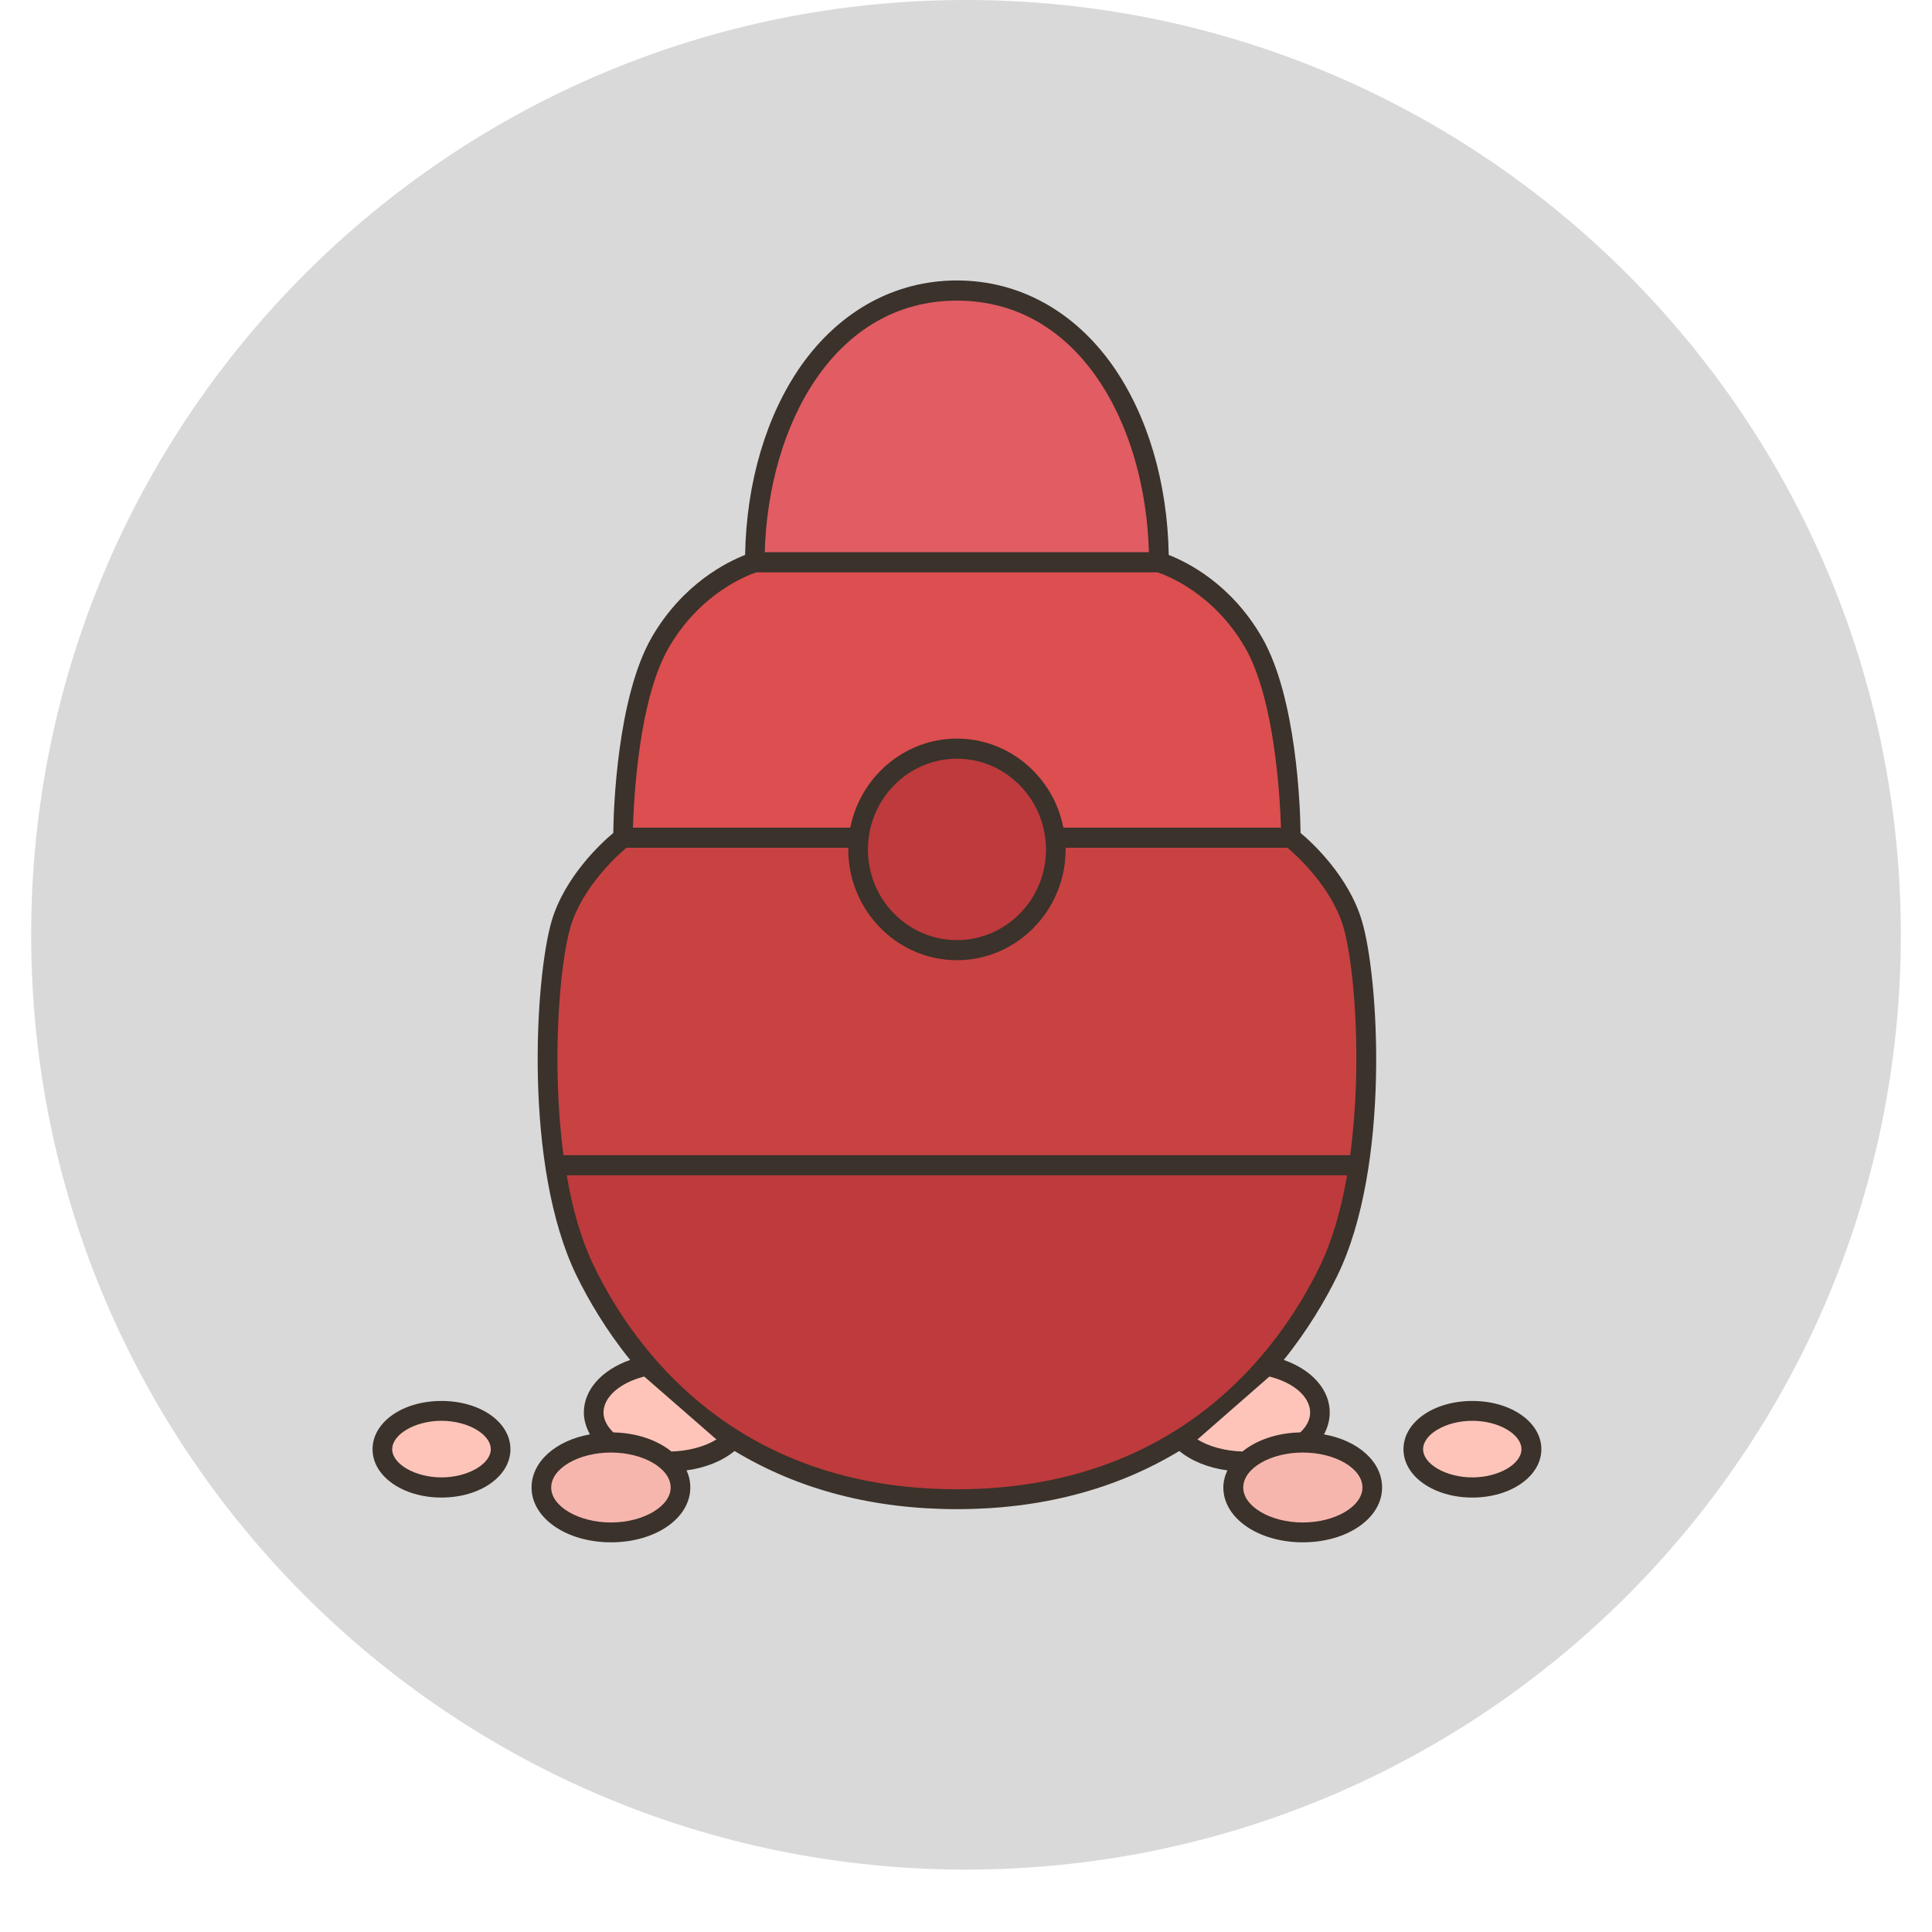
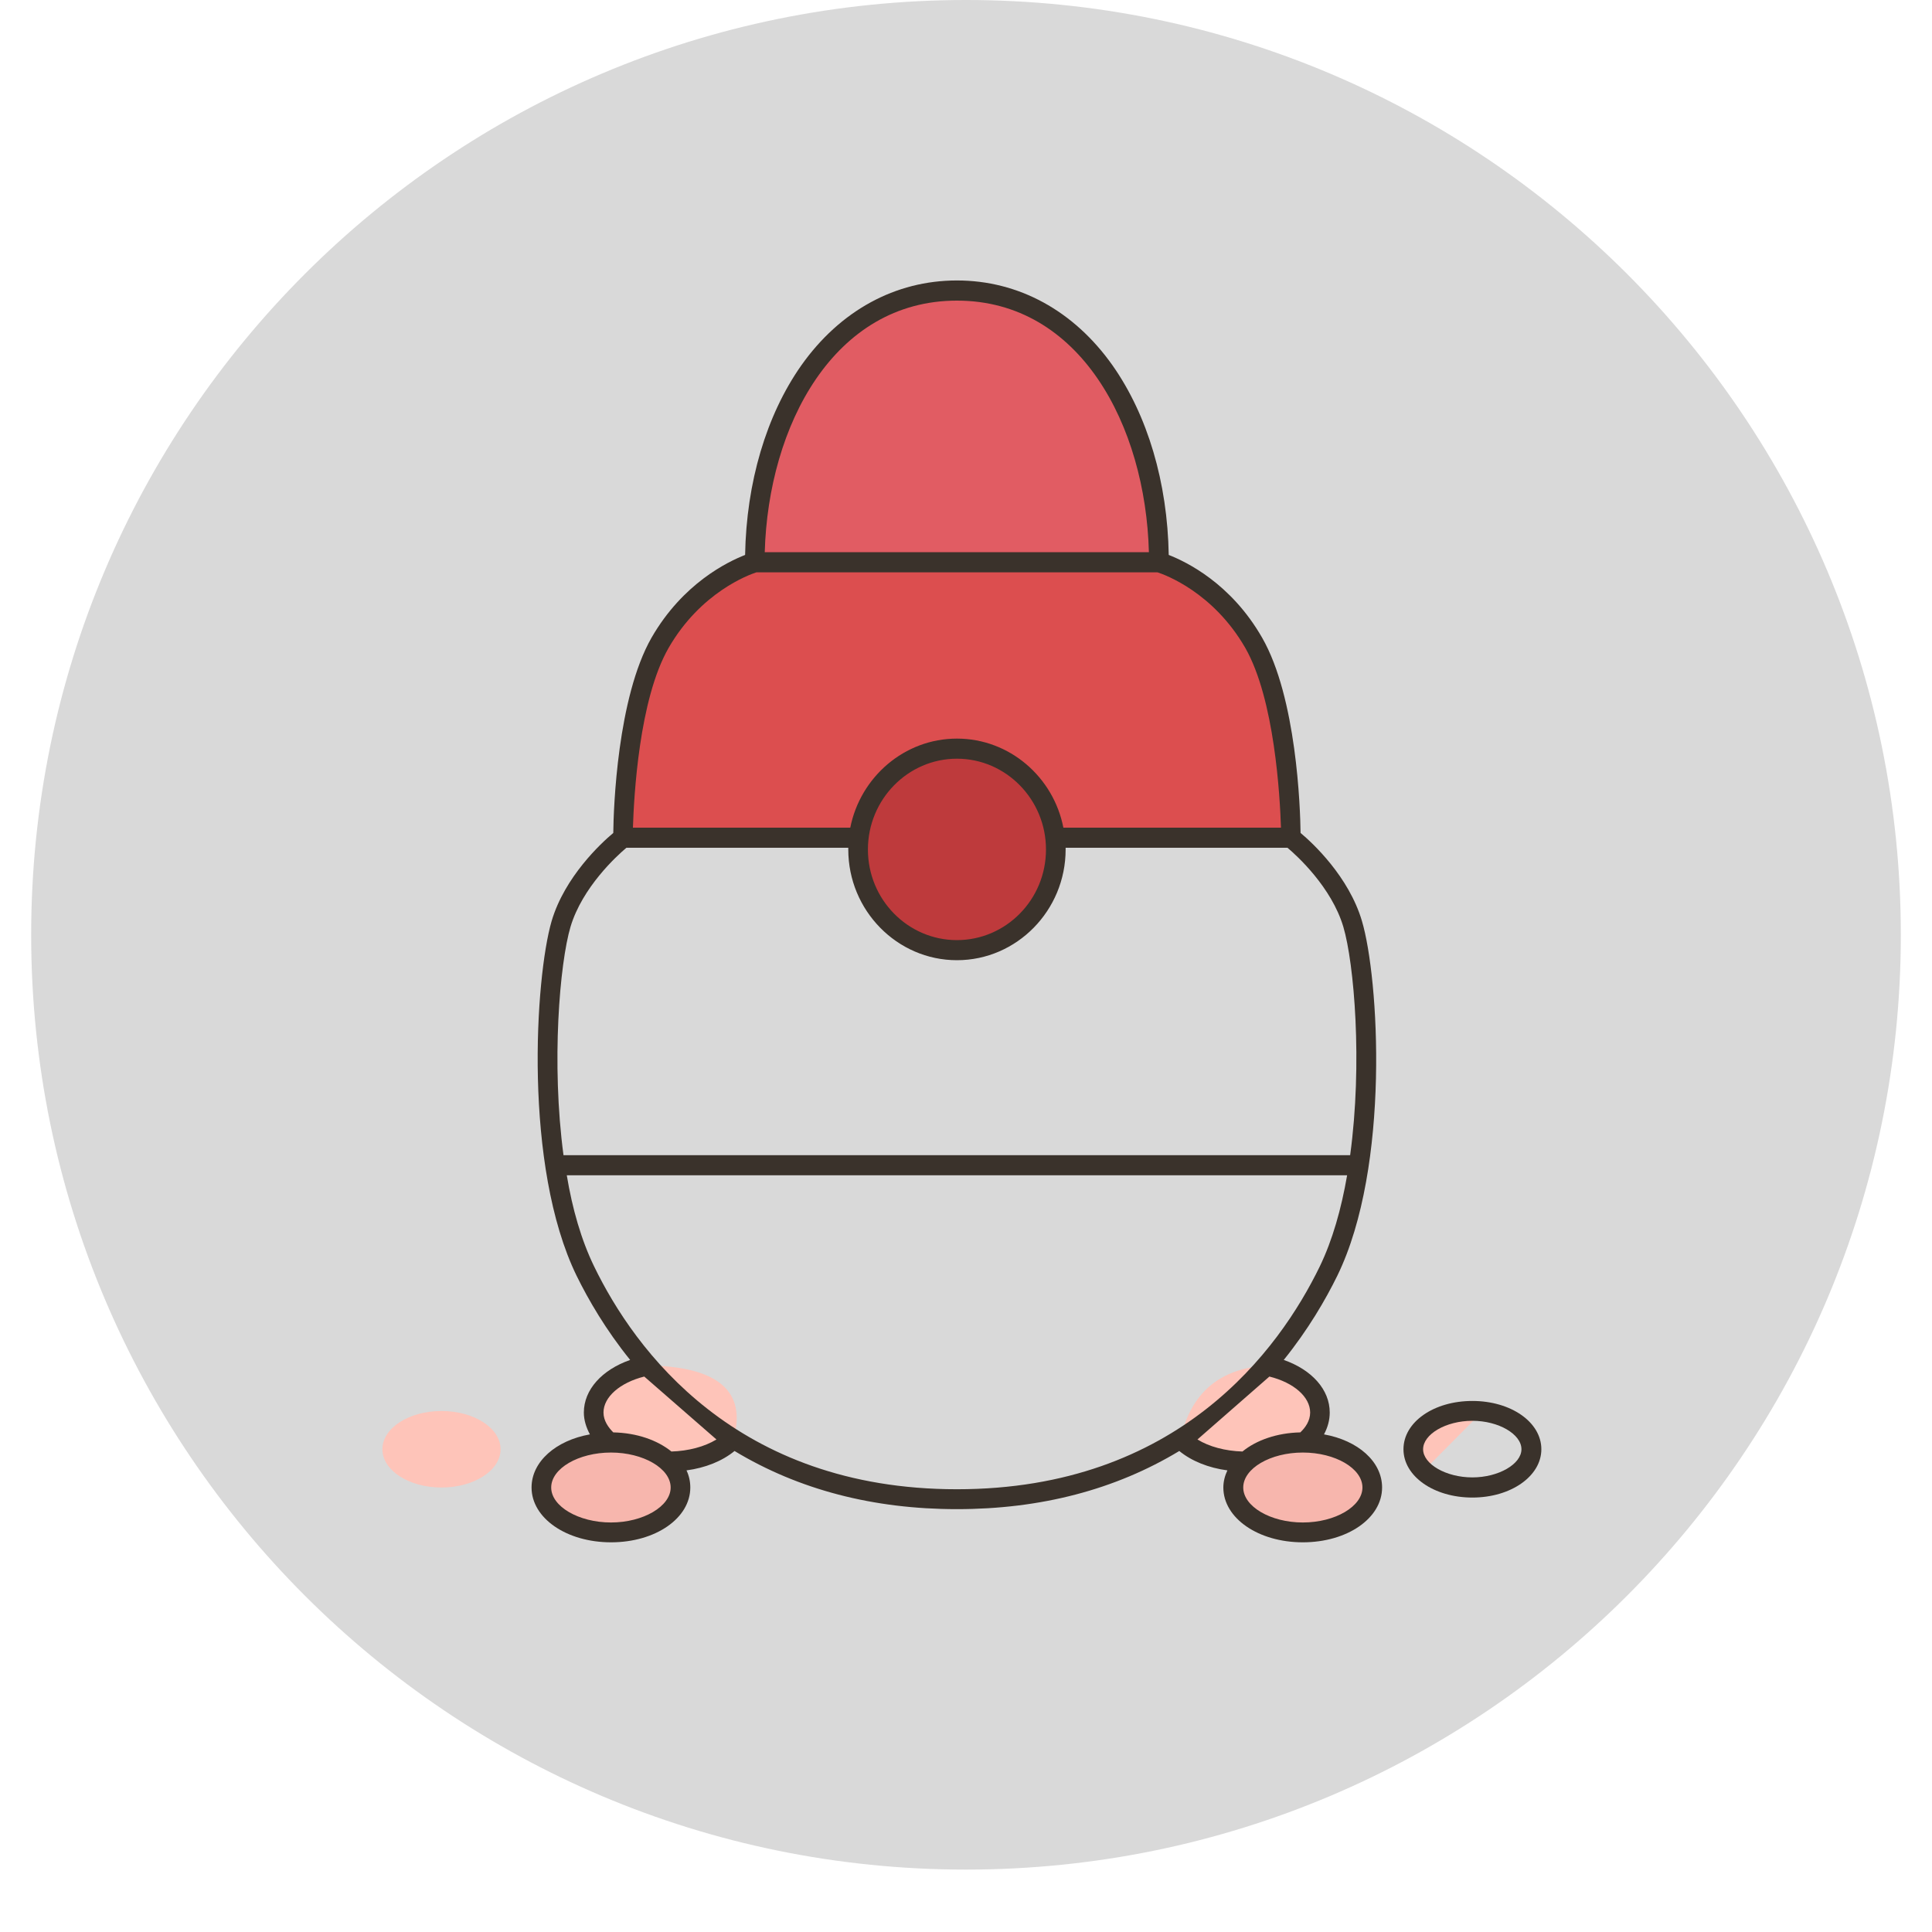
<svg xmlns="http://www.w3.org/2000/svg" width="40" zoomAndPan="magnify" viewBox="0 0 30 30" height="40" preserveAspectRatio="xMidYMid meet" version="1.0">
  <defs>
    <clipPath id="fc56f41455">
      <path d="M 0.484 0 L 29.516 0 L 29.516 29.031 L 0.484 29.031 Z M 0.484 0 " clip-rule="nonzero" />
    </clipPath>
    <clipPath id="f7f18de629">
      <path d="M 15 0 C 6.984 0 0.484 6.5 0.484 14.516 C 0.484 22.531 6.984 29.031 15 29.031 C 23.016 29.031 29.516 22.531 29.516 14.516 C 29.516 6.5 23.016 0 15 0 Z M 15 0 " clip-rule="nonzero" />
    </clipPath>
    <clipPath id="fc239136cf">
      <path d="M 8 22 L 11 22 L 11 23.953 L 8 23.953 Z M 8 22 " clip-rule="nonzero" />
    </clipPath>
    <clipPath id="9d9923eb6c">
      <path d="M 19 22 L 22 22 L 22 23.953 L 19 23.953 Z M 19 22 " clip-rule="nonzero" />
    </clipPath>
    <clipPath id="2be85fea04">
      <path d="M 5.785 21 L 8 21 L 8 23.953 L 5.785 23.953 Z M 5.785 21 " clip-rule="nonzero" />
    </clipPath>
    <clipPath id="666cd0dd38">
-       <path d="M 21 21 L 23.93 21 L 23.93 23.953 L 21 23.953 Z M 21 21 " clip-rule="nonzero" />
+       <path d="M 21 21 L 23.93 21 L 21 23.953 Z M 21 21 " clip-rule="nonzero" />
    </clipPath>
    <clipPath id="f06f771b0a">
      <path d="M 8 16 L 22 16 L 22 23.953 L 8 23.953 Z M 8 16 " clip-rule="nonzero" />
    </clipPath>
    <clipPath id="21bba9d847">
      <path d="M 11 4.355 L 18 4.355 L 18 9 L 11 9 Z M 11 4.355 " clip-rule="nonzero" />
    </clipPath>
    <clipPath id="489f312894">
-       <path d="M 5.785 21 L 8 21 L 8 23.953 L 5.785 23.953 Z M 5.785 21 " clip-rule="nonzero" />
-     </clipPath>
+       </clipPath>
    <clipPath id="aad60c17ee">
      <path d="M 8 4.355 L 22 4.355 L 22 23.953 L 8 23.953 Z M 8 4.355 " clip-rule="nonzero" />
    </clipPath>
    <clipPath id="26c04c1cd1">
      <path d="M 21 21 L 23.93 21 L 23.93 23.953 L 21 23.953 Z M 21 21 " clip-rule="nonzero" />
    </clipPath>
  </defs>
  <g clip-path="url(#fc56f41455)">
    <g clip-path="url(#f7f18de629)">
      <path fill="#d9d9d9" d="M 0.484 0 L 29.516 0 L 29.516 29.031 L 0.484 29.031 Z M 0.484 0 " fill-opacity="1" fill-rule="nonzero" />
    </g>
  </g>
  <g clip-path="url(#fc239136cf)">
    <path fill="#f7b6ad" d="M 10.367 22.695 C 10.492 22.809 10.566 22.945 10.566 23.098 C 10.566 23.484 10.082 23.797 9.488 23.797 C 8.891 23.797 8.406 23.484 8.406 23.098 C 8.406 22.715 8.879 22.406 9.465 22.398 C 9.473 22.398 9.48 22.398 9.488 22.398 C 9.668 22.398 9.973 22.012 10.125 22.062 C 10.277 22.113 10.27 22.602 10.367 22.695 Z M 10.367 22.695 " fill-opacity="1" fill-rule="nonzero" />
  </g>
  <g clip-path="url(#9d9923eb6c)">
    <path fill="#f7b6ad" d="M 20.25 22.398 C 20.84 22.406 21.309 22.715 21.309 23.098 C 21.309 23.484 20.828 23.797 20.23 23.797 C 19.633 23.797 19.152 23.484 19.152 23.098 C 19.152 22.945 19.223 22.809 19.348 22.695 C 19.445 22.605 19.434 22.25 19.586 22.199 C 19.738 22.148 20.047 22.398 20.23 22.398 C 20.238 22.398 20.246 22.398 20.25 22.398 Z M 20.25 22.398 " fill-opacity="1" fill-rule="nonzero" />
  </g>
  <g clip-path="url(#2be85fea04)">
    <path fill="#fec4b9" d="M 6.855 21.91 C 7.363 21.91 7.773 22.176 7.773 22.504 C 7.773 22.832 7.363 23.098 6.855 23.098 C 6.348 23.098 5.938 22.832 5.938 22.504 C 5.938 22.176 6.348 21.91 6.855 21.91 Z M 6.855 21.91 " fill-opacity="1" fill-rule="nonzero" />
  </g>
  <g clip-path="url(#666cd0dd38)">
    <path fill="#fec4b9" d="M 22.863 21.91 C 23.367 21.91 23.781 22.176 23.781 22.504 C 23.781 22.832 23.367 23.098 22.863 23.098 C 22.355 23.098 21.945 22.832 21.945 22.504 C 21.945 22.176 22.355 21.91 22.863 21.91 Z M 22.863 21.91 " fill-opacity="1" fill-rule="nonzero" />
  </g>
  <path fill="#fec4b9" d="M 20.496 21.934 C 20.496 22.105 20.406 22.27 20.25 22.398 C 20.246 22.398 20.238 22.398 20.23 22.398 C 19.867 22.398 19.543 22.516 19.348 22.695 L 19.348 22.691 C 19.34 22.691 19.328 22.691 19.32 22.691 C 18.902 22.691 18.535 22.555 18.328 22.34 C 18.48 21.715 18.844 21.262 19.66 21.203 C 20.145 21.297 20.496 21.586 20.496 21.934 Z M 20.496 21.934 " fill-opacity="1" fill-rule="nonzero" />
  <path fill="#fec4b9" d="M 11.391 22.34 C 11.18 22.555 10.816 22.691 10.398 22.691 C 10.387 22.691 10.379 22.691 10.371 22.691 L 10.367 22.695 C 10.172 22.516 9.852 22.398 9.488 22.398 C 9.48 22.398 9.473 22.398 9.465 22.398 C 9.312 22.27 9.219 22.105 9.219 21.934 C 9.219 21.586 9.574 21.297 10.059 21.203 C 11.145 21.219 11.598 21.602 11.391 22.34 Z M 11.391 22.34 " fill-opacity="1" fill-rule="nonzero" />
  <g clip-path="url(#f06f771b0a)">
-     <path fill="#be3a3c" d="M 8.617 18.094 C 12.844 16.566 17.004 16.594 21.102 18.094 C 21.012 18.688 20.863 19.262 20.629 19.738 C 20.391 20.227 20.07 20.734 19.66 21.203 C 19.293 21.621 18.852 22.012 18.328 22.34 C 17.426 22.906 16.285 23.277 14.859 23.277 C 13.434 23.277 12.289 22.906 11.391 22.34 C 10.867 22.012 10.426 21.621 10.059 21.203 C 9.648 20.734 9.328 20.227 9.09 19.738 C 8.855 19.262 8.707 18.688 8.617 18.094 Z M 8.617 18.094 " fill-opacity="1" fill-rule="nonzero" />
-   </g>
-   <path fill="#c84242" d="M 21.004 14.348 C 20.773 13.574 20.043 13.008 20.043 13.008 C 16.184 10.617 12.758 10.793 9.672 13.008 C 9.672 13.008 8.941 13.574 8.715 14.348 C 8.551 14.902 8.387 16.566 8.617 18.094 L 21.102 18.094 C 21.332 16.566 21.168 14.902 21.004 14.348 Z M 21.004 14.348 " fill-opacity="1" fill-rule="nonzero" />
+     </g>
  <path fill="#dc4e4f" d="M 20.043 13.008 L 16.383 13.008 C 16.293 12.23 15.645 11.625 14.859 11.625 C 14.07 11.625 13.422 12.23 13.336 13.008 L 9.672 13.008 C 9.672 13.008 9.672 10.984 10.25 9.98 C 10.828 8.977 11.723 8.73 11.723 8.73 C 13.488 7.375 15.562 7.301 17.996 8.73 C 17.996 8.73 18.891 8.977 19.469 9.98 C 20.043 10.984 20.043 13.008 20.043 13.008 Z M 20.043 13.008 " fill-opacity="1" fill-rule="nonzero" />
  <g clip-path="url(#21bba9d847)">
    <path fill="#e15c63" d="M 17.996 8.73 L 11.723 8.73 C 11.723 6.453 12.926 4.512 14.859 4.512 C 16.789 4.512 17.996 6.453 17.996 8.73 Z M 17.996 8.73 " fill-opacity="1" fill-rule="nonzero" />
  </g>
  <path fill="#be3a3c" d="M 16.383 13.008 C 16.391 13.066 16.395 13.129 16.395 13.191 C 16.395 14.055 15.707 14.754 14.859 14.754 C 14.012 14.754 13.324 14.055 13.324 13.191 C 13.324 13.129 13.328 13.066 13.336 13.008 C 13.422 12.23 14.07 11.625 14.859 11.625 C 15.645 11.625 16.293 12.23 16.383 13.008 Z M 16.383 13.008 " fill-opacity="1" fill-rule="nonzero" />
  <g clip-path="url(#489f312894)">
    <path fill="#3a322b" d="M 6.855 21.754 C 6.254 21.754 5.785 22.082 5.785 22.504 C 5.785 22.922 6.254 23.254 6.855 23.254 C 7.457 23.254 7.926 22.922 7.926 22.504 C 7.926 22.082 7.457 21.754 6.855 21.754 Z M 6.855 22.941 C 6.449 22.941 6.09 22.734 6.09 22.504 C 6.09 22.27 6.449 22.062 6.855 22.062 C 7.262 22.062 7.621 22.27 7.621 22.504 C 7.621 22.734 7.262 22.941 6.855 22.941 Z M 6.855 22.941 " fill-opacity="1" fill-rule="nonzero" />
  </g>
  <g clip-path="url(#aad60c17ee)">
    <path fill="#3a322b" d="M 20.559 22.273 C 20.617 22.164 20.648 22.051 20.648 21.934 C 20.648 21.578 20.371 21.27 19.934 21.117 C 20.312 20.648 20.582 20.184 20.766 19.809 C 21.594 18.109 21.41 15.18 21.148 14.301 C 20.945 13.613 20.383 13.09 20.195 12.934 C 20.191 12.547 20.133 10.832 19.598 9.902 C 19.113 9.055 18.418 8.723 18.148 8.617 C 18.129 7.492 17.82 6.449 17.277 5.676 C 16.676 4.824 15.816 4.355 14.859 4.355 C 13.902 4.355 13.043 4.824 12.441 5.676 C 11.898 6.449 11.59 7.492 11.57 8.617 C 11.301 8.723 10.605 9.055 10.117 9.902 C 9.586 10.832 9.527 12.547 9.523 12.934 C 9.336 13.09 8.77 13.613 8.566 14.301 C 8.309 15.18 8.125 18.109 8.953 19.809 C 9.137 20.184 9.406 20.648 9.785 21.117 C 9.348 21.27 9.066 21.578 9.066 21.934 C 9.066 22.051 9.102 22.164 9.16 22.273 C 8.633 22.367 8.254 22.695 8.254 23.098 C 8.254 23.574 8.797 23.949 9.488 23.949 C 10.18 23.949 10.719 23.574 10.719 23.098 C 10.719 23.004 10.699 22.914 10.66 22.832 C 10.953 22.793 11.215 22.688 11.406 22.531 C 12.402 23.133 13.562 23.434 14.859 23.434 C 16.156 23.434 17.316 23.133 18.312 22.531 C 18.504 22.688 18.766 22.793 19.059 22.832 C 19.02 22.914 18.996 23.004 18.996 23.098 C 18.996 23.574 19.539 23.949 20.23 23.949 C 20.922 23.949 21.461 23.574 21.461 23.098 C 21.461 22.695 21.086 22.367 20.559 22.273 Z M 14.859 4.668 C 16.77 4.668 17.789 6.609 17.84 8.574 L 11.875 8.574 C 11.93 6.609 12.949 4.668 14.859 4.668 Z M 10.383 10.059 C 10.879 9.199 11.625 8.926 11.746 8.887 L 17.973 8.887 C 18.094 8.926 18.84 9.199 19.336 10.059 C 19.793 10.859 19.875 12.367 19.891 12.852 L 16.512 12.852 C 16.359 12.066 15.676 11.469 14.859 11.469 C 14.043 11.469 13.359 12.066 13.203 12.852 L 9.828 12.852 C 9.844 12.367 9.922 10.859 10.383 10.059 Z M 16.242 13.191 C 16.242 13.969 15.621 14.598 14.859 14.598 C 14.098 14.598 13.477 13.969 13.477 13.191 C 13.477 12.414 14.098 11.781 14.859 11.781 C 15.621 11.781 16.242 12.414 16.242 13.191 Z M 8.859 14.391 C 9.043 13.777 9.578 13.289 9.727 13.164 L 13.172 13.164 C 13.172 13.172 13.172 13.18 13.172 13.191 C 13.172 14.137 13.93 14.91 14.859 14.91 C 15.789 14.91 16.547 14.137 16.547 13.191 C 16.547 13.18 16.547 13.172 16.547 13.164 L 19.992 13.164 C 20.141 13.289 20.676 13.777 20.859 14.391 C 21.027 14.957 21.16 16.508 20.965 17.938 L 8.75 17.938 C 8.559 16.508 8.691 14.957 8.859 14.391 Z M 9.488 23.641 C 8.984 23.641 8.559 23.391 8.559 23.098 C 8.559 22.801 8.984 22.555 9.488 22.555 C 9.988 22.555 10.414 22.801 10.414 23.098 C 10.414 23.391 9.988 23.641 9.488 23.641 Z M 10.426 22.539 C 10.207 22.363 9.891 22.25 9.523 22.242 C 9.449 22.168 9.371 22.062 9.371 21.934 C 9.371 21.691 9.629 21.469 10.004 21.375 L 11.125 22.352 C 10.941 22.465 10.688 22.531 10.426 22.539 Z M 14.859 23.125 C 11.426 23.125 9.855 20.961 9.227 19.668 C 9.027 19.258 8.887 18.77 8.801 18.25 L 20.918 18.25 C 20.828 18.77 20.691 19.258 20.492 19.668 C 19.863 20.961 18.293 23.125 14.859 23.125 Z M 18.594 22.352 L 19.711 21.375 C 20.09 21.469 20.344 21.691 20.344 21.934 C 20.344 22.062 20.27 22.168 20.191 22.242 C 19.828 22.25 19.508 22.363 19.293 22.539 C 19.027 22.531 18.777 22.465 18.594 22.352 Z M 20.23 23.641 C 19.727 23.641 19.305 23.391 19.305 23.098 C 19.305 22.801 19.727 22.555 20.23 22.555 C 20.734 22.555 21.156 22.801 21.156 23.098 C 21.156 23.391 20.734 23.641 20.23 23.641 Z M 20.23 23.641 " fill-opacity="1" fill-rule="nonzero" />
  </g>
  <g clip-path="url(#26c04c1cd1)">
    <path fill="#3a322b" d="M 22.863 21.754 C 22.262 21.754 21.793 22.082 21.793 22.504 C 21.793 22.922 22.262 23.254 22.863 23.254 C 23.461 23.254 23.934 22.922 23.934 22.504 C 23.934 22.082 23.461 21.754 22.863 21.754 Z M 22.863 22.941 C 22.453 22.941 22.098 22.734 22.098 22.504 C 22.098 22.27 22.453 22.062 22.863 22.062 C 23.27 22.062 23.625 22.27 23.625 22.504 C 23.625 22.734 23.27 22.941 22.863 22.941 Z M 22.863 22.941 " fill-opacity="1" fill-rule="nonzero" />
  </g>
</svg>